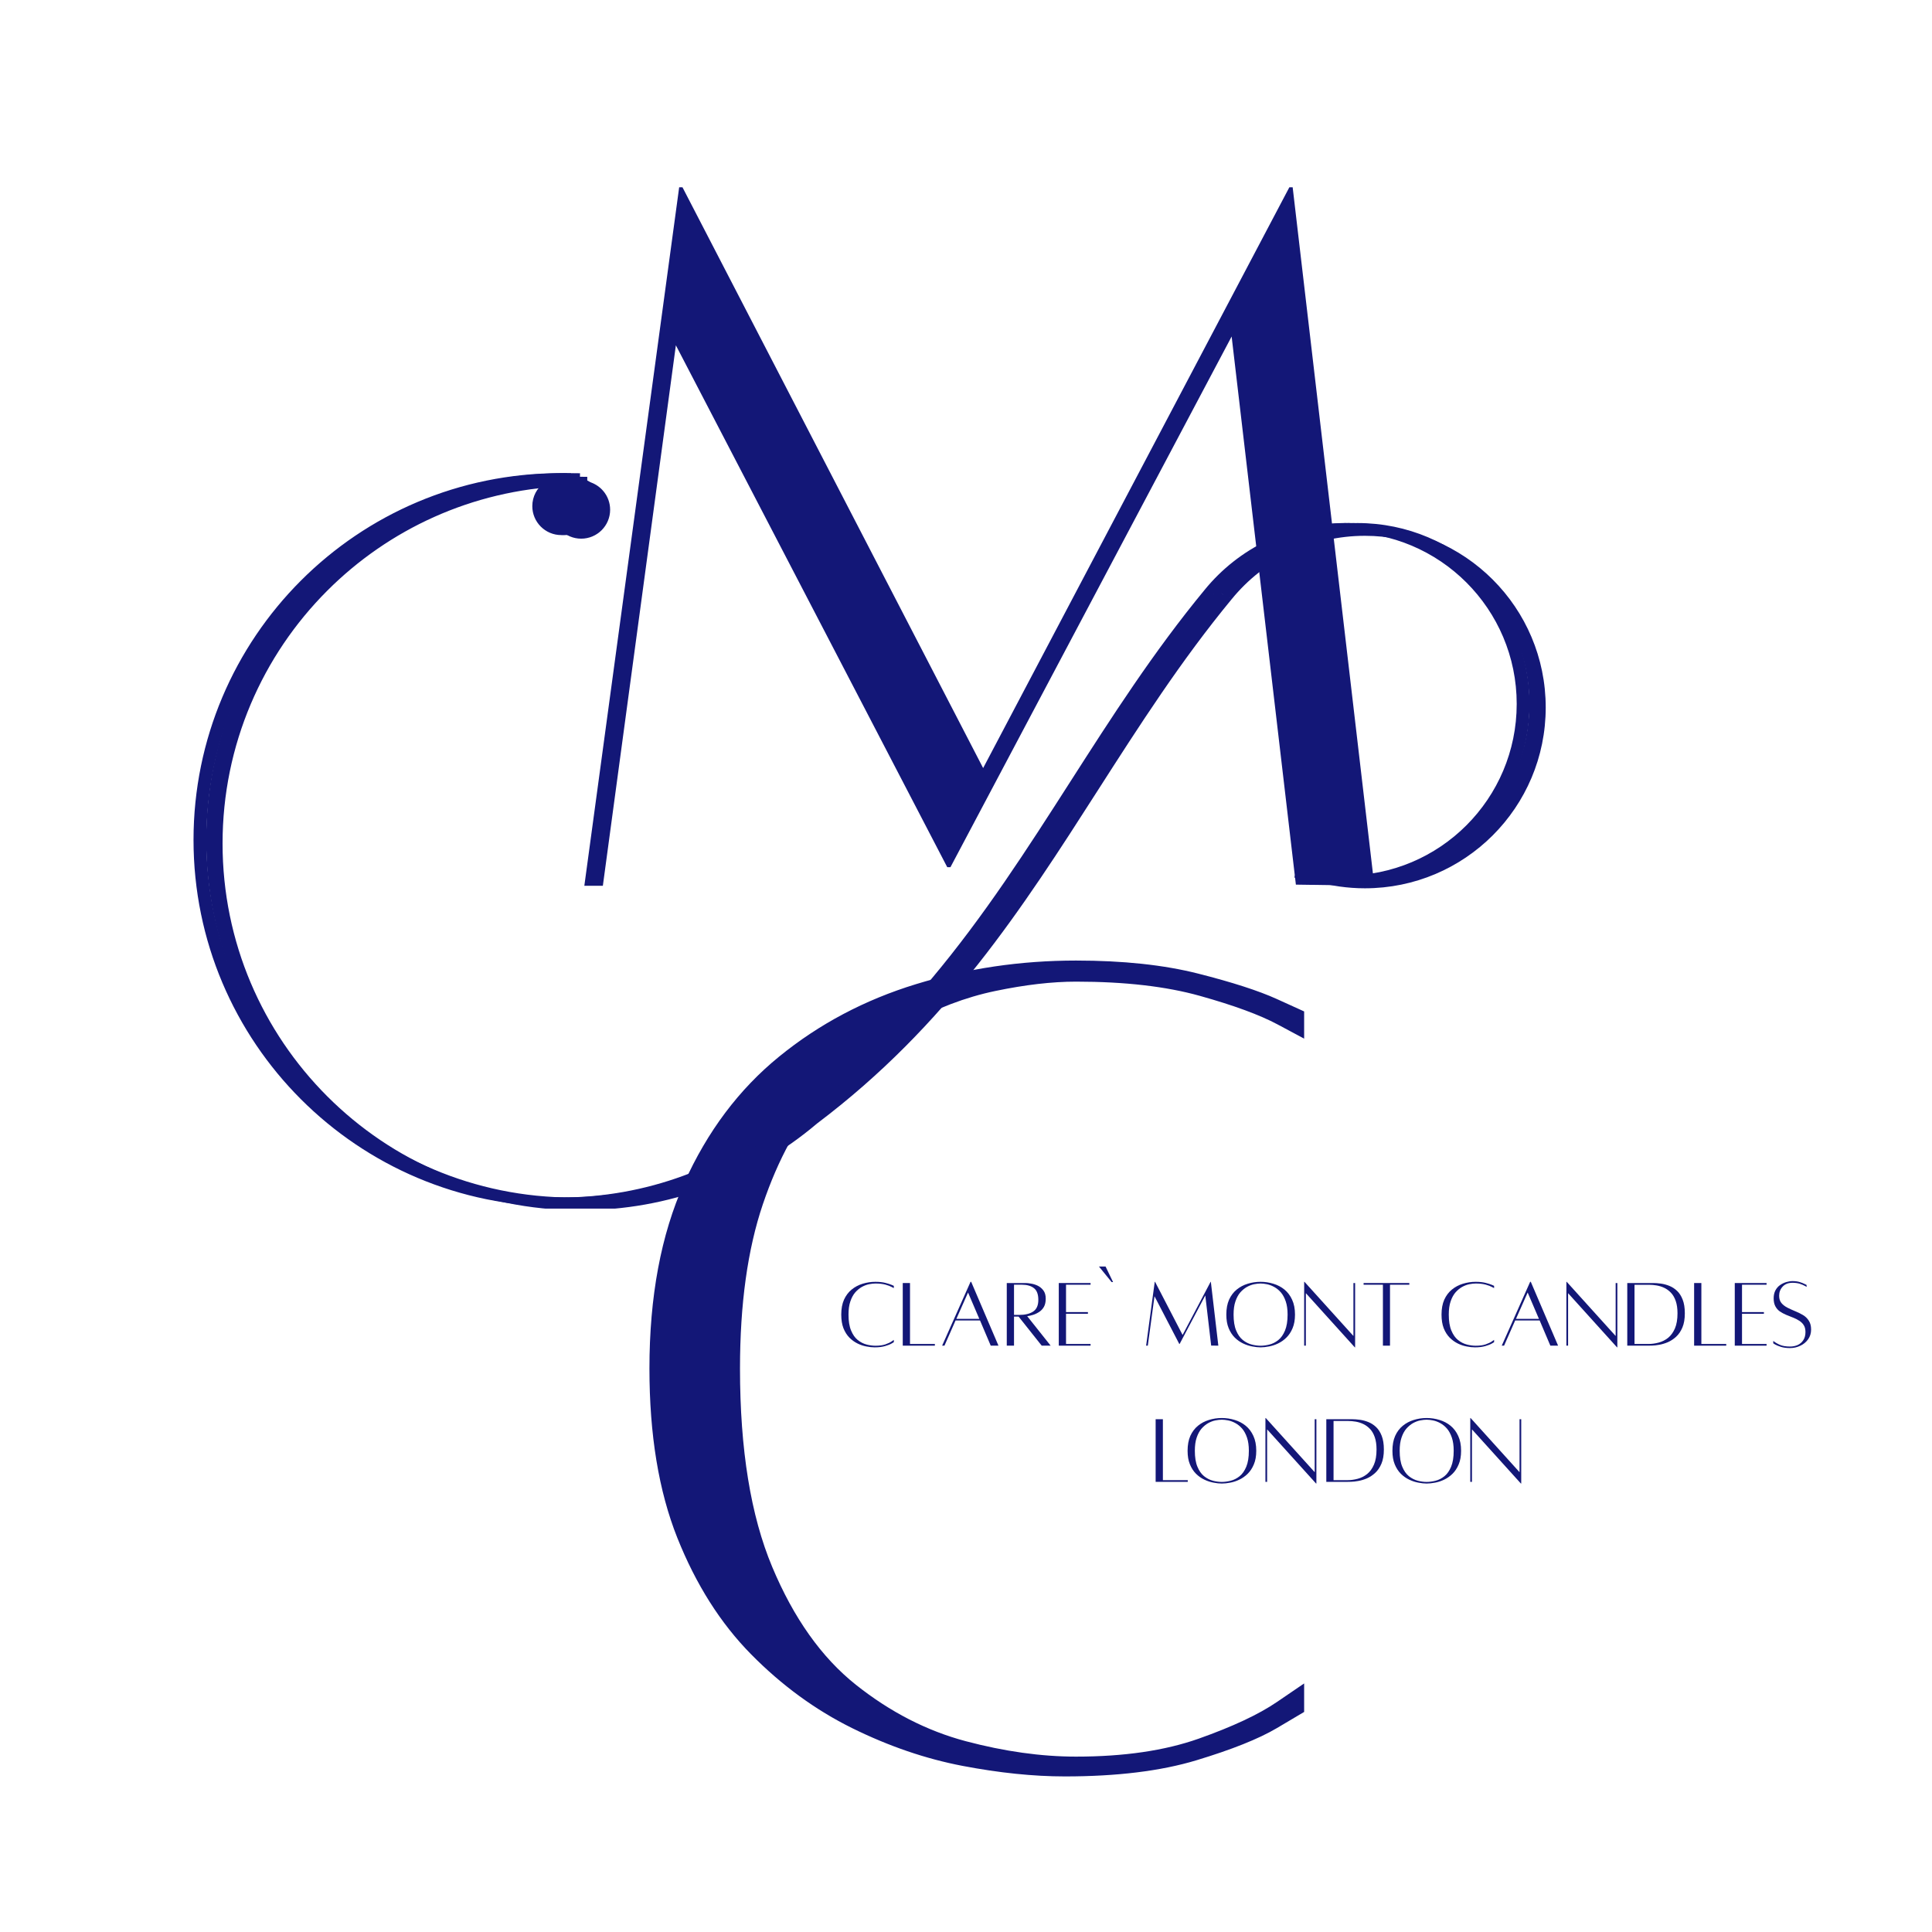
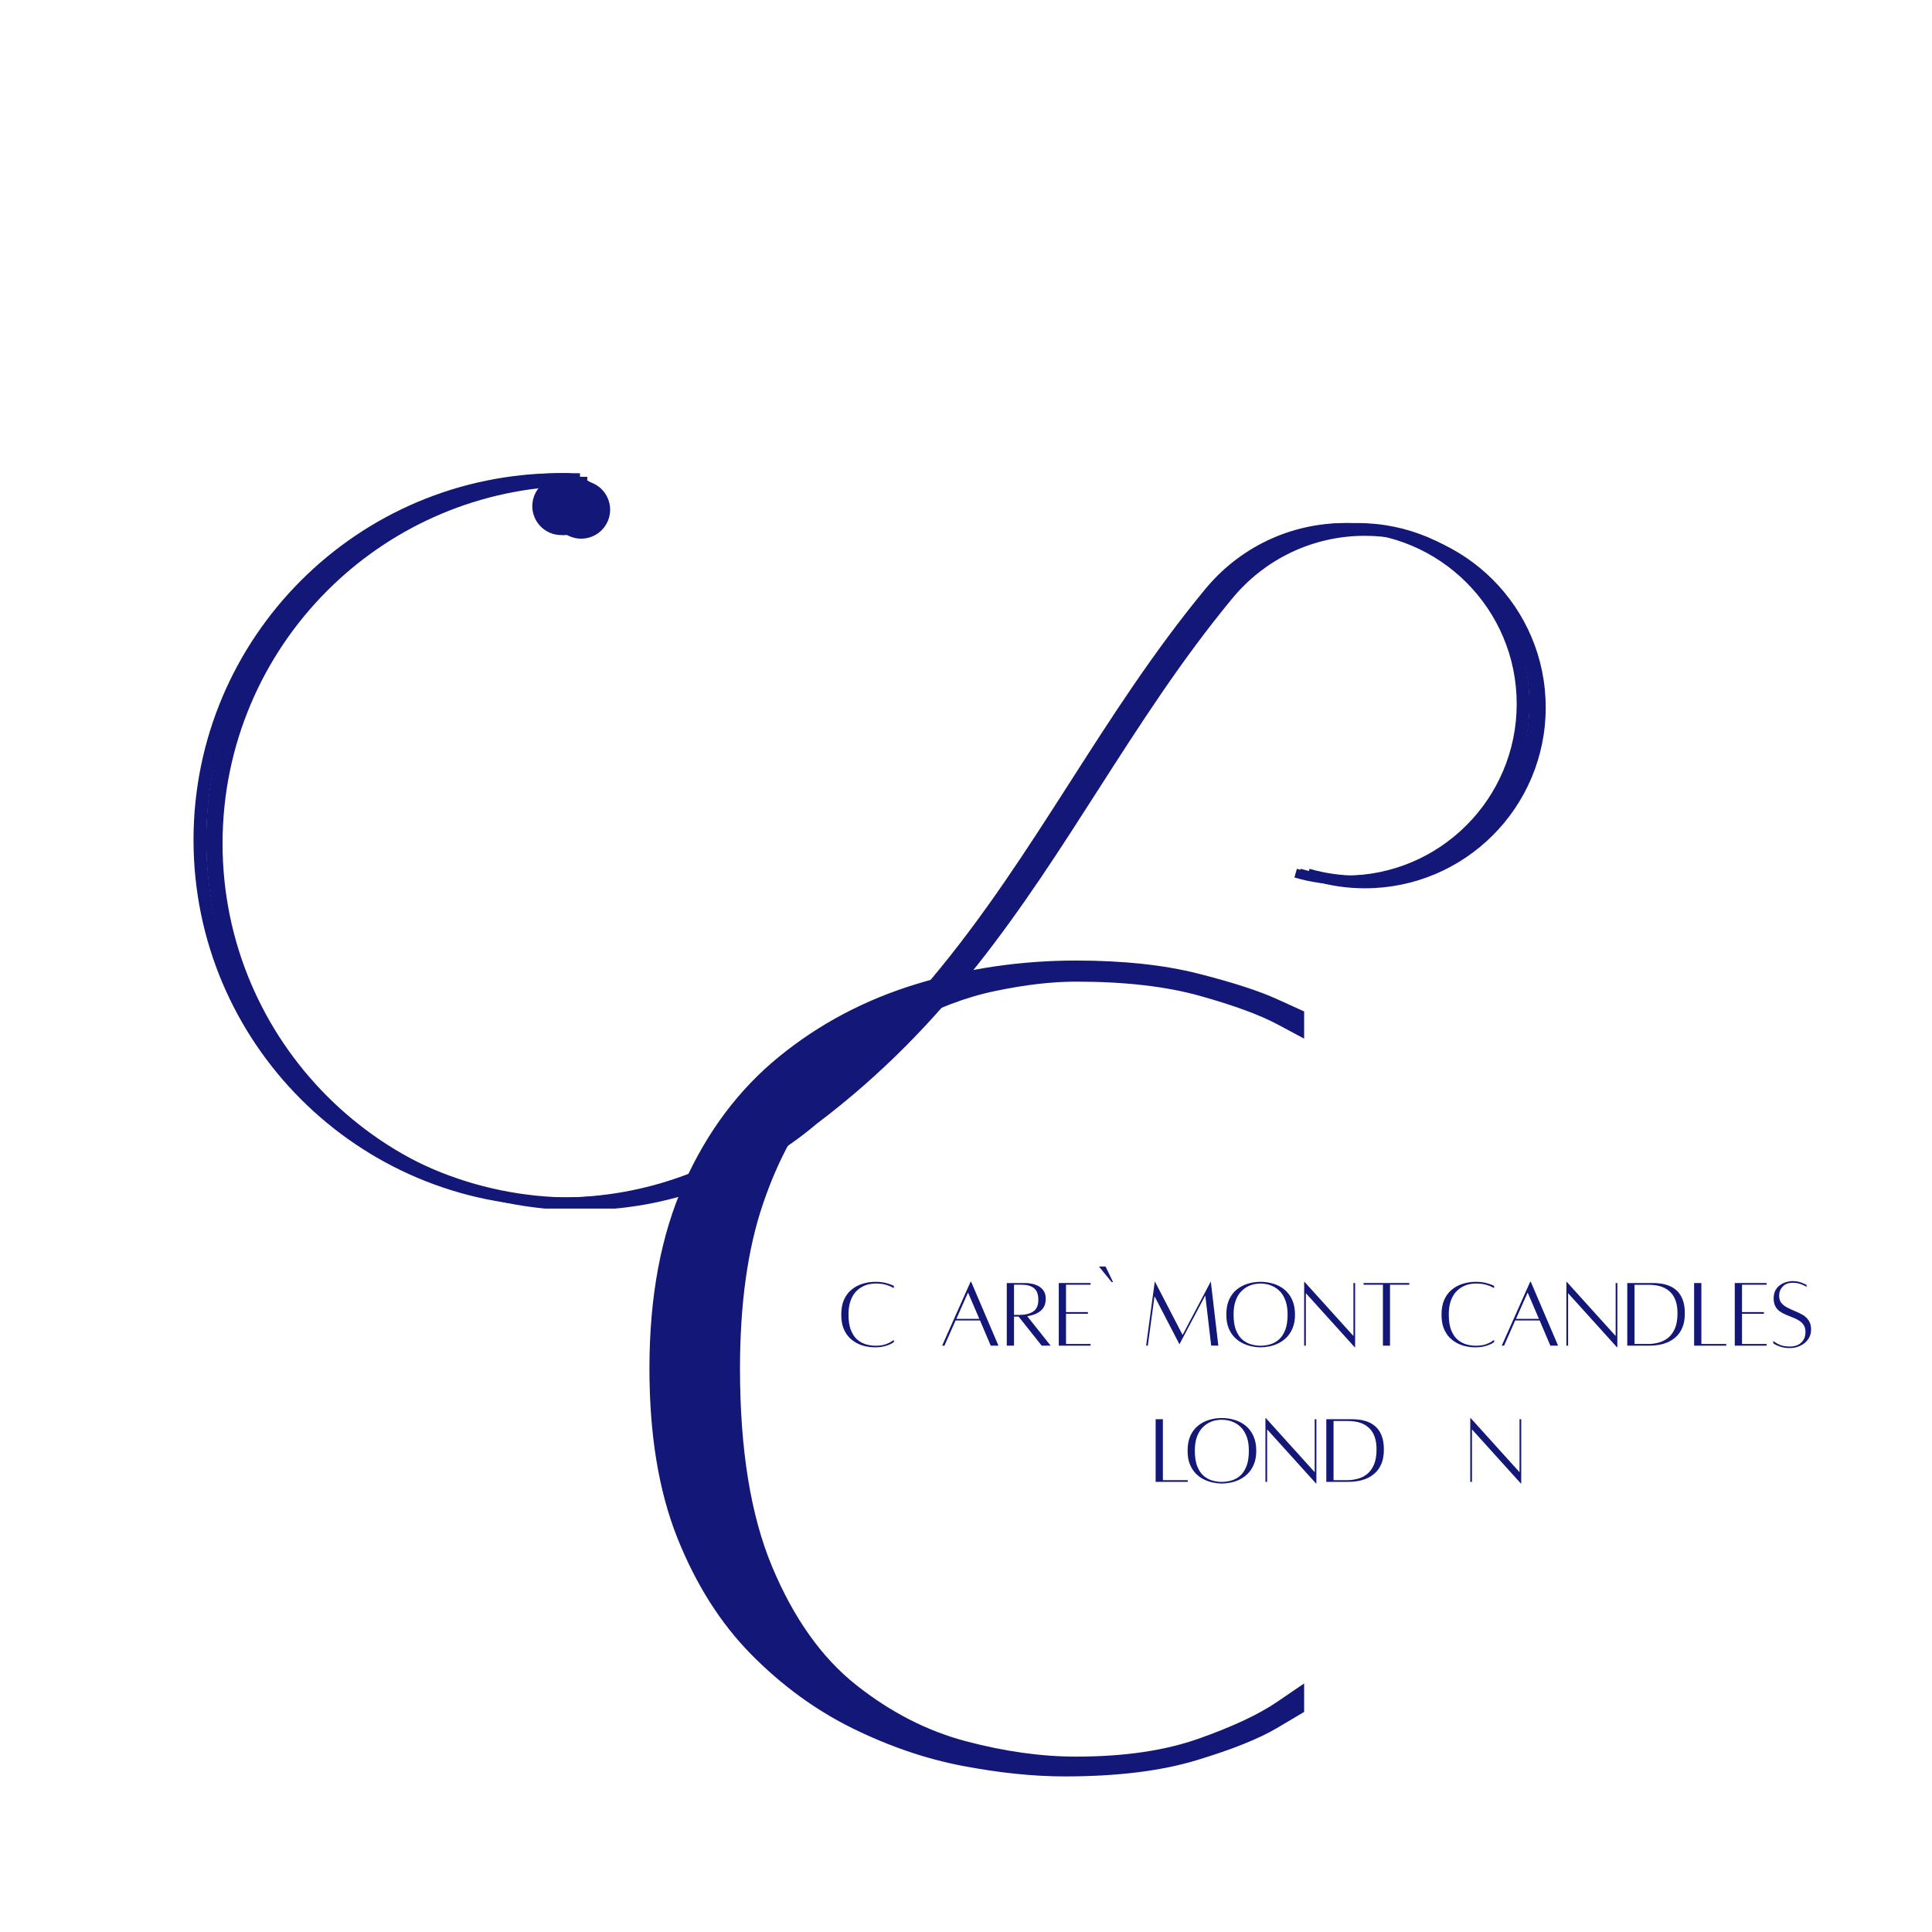
<svg xmlns="http://www.w3.org/2000/svg" version="1.0" preserveAspectRatio="xMidYMid meet" height="500" viewBox="0 0 375 375" zoomAndPan="magnify" width="500">
  <defs>
    <g />
    <clipPath id="e37e3085b8">
      <rect height="227" y="0" width="148" x="0" />
    </clipPath>
    <clipPath id="9a92ad27e6">
      <rect height="213" y="0" width="171" x="0" />
    </clipPath>
    <clipPath id="b0740c77ba">
      <path clip-rule="nonzero" d="M 0.5 0.84 L 259.344 0.84 L 259.344 142.895 L 0.5 142.895 Z M 0.5 0.84" />
    </clipPath>
    <clipPath id="5a9ae9fa58">
      <path clip-rule="nonzero" d="M 0.5 0.84 L 259.215 0.84 L 259.215 142.895 L 0.5 142.895 Z M 0.5 0.84" />
    </clipPath>
    <clipPath id="0245b42587">
      <rect height="143" y="0" width="260" x="0" />
    </clipPath>
    <clipPath id="fe5af7de95">
      <path clip-rule="nonzero" d="M 1.234 0.84 L 260.078 0.84 L 260.078 142.895 L 1.234 142.895 Z M 1.234 0.84" />
    </clipPath>
    <clipPath id="83e169770b">
      <path clip-rule="nonzero" d="M 0.234 0.84 L 258.949 0.84 L 258.949 142.895 L 0.234 142.895 Z M 0.234 0.84" />
    </clipPath>
    <clipPath id="80eb364eb7">
      <rect height="143" y="0" width="260" x="0" />
    </clipPath>
    <clipPath id="a834f4cb43">
      <path clip-rule="nonzero" d="M 2.957 0.84 L 261.801 0.84 L 261.801 142.895 L 2.957 142.895 Z M 2.957 0.84" />
    </clipPath>
    <clipPath id="a994d1a35a">
      <path clip-rule="nonzero" d="M 1 0.84 L 259.672 0.84 L 259.672 142.895 L 1 142.895 Z M 1 0.84" />
    </clipPath>
    <clipPath id="43bcae664f">
      <rect height="143" y="0" width="260" x="0" />
    </clipPath>
    <clipPath id="150940beb7">
      <path clip-rule="nonzero" d="M 4.367 1.535 L 263.215 1.535 L 263.215 143.594 L 4.367 143.594 Z M 4.367 1.535" />
    </clipPath>
    <clipPath id="554feac377">
      <path clip-rule="nonzero" d="M 0.367 0.535 L 259.086 0.535 L 259.086 142.594 L 0.367 142.594 Z M 0.367 0.535" />
    </clipPath>
    <clipPath id="d9bfefc15e">
      <rect height="143" y="0" width="260" x="0" />
    </clipPath>
    <clipPath id="eac31654e7">
      <rect height="145" y="0" width="264" x="0" />
    </clipPath>
    <clipPath id="94ed3d1551">
      <path clip-rule="nonzero" d="M 51 0.039 L 55 0.039 L 55 4 L 51 4 Z M 51 0.039" />
    </clipPath>
    <clipPath id="05bf623ca9">
      <rect height="47" y="0" width="196" x="0" />
    </clipPath>
  </defs>
  <g transform="matrix(1, 0, 0, 1, 116, 148)">
    <g clip-path="url(#e37e3085b8)">
      <g fill-opacity="1" fill="#131777">
        <g transform="translate(0.43, 192.474)">
          <g>
            <path d="M 136.703 -13.719 L 136.703 -8.188 C 136.703 -8.188 134.938 -7.141 131.406 -5.047 C 127.875 -2.961 122.66 -0.879 115.766 1.203 C 108.867 3.285 100.363 4.328 90.25 4.328 C 84.156 4.328 77.535 3.645 70.391 2.281 C 63.254 0.914 56.113 -1.523 48.969 -5.047 C 41.832 -8.578 35.297 -13.352 29.359 -19.375 C 23.422 -25.395 18.645 -32.938 15.031 -42 C 11.426 -51.062 9.625 -62.008 9.625 -74.844 C 9.625 -88.801 11.867 -100.797 16.359 -110.828 C 20.859 -120.859 27 -129.039 34.781 -135.375 C 42.562 -141.719 51.426 -146.41 61.375 -149.453 C 71.32 -152.504 81.672 -154.031 92.422 -154.031 C 101.566 -154.031 109.469 -153.188 116.125 -151.5 C 122.781 -149.812 127.875 -148.164 131.406 -146.562 C 134.938 -144.957 136.703 -144.156 136.703 -144.156 L 136.703 -138.875 C 136.703 -138.875 134.977 -139.797 131.531 -141.641 C 128.082 -143.484 123.066 -145.328 116.484 -147.172 C 109.91 -149.016 101.891 -149.938 92.422 -149.938 C 87.766 -149.938 82.547 -149.332 76.766 -148.125 C 70.992 -146.926 65.219 -144.723 59.438 -141.516 C 53.664 -138.305 48.332 -133.895 43.438 -128.281 C 38.539 -122.664 34.609 -115.484 31.641 -106.734 C 28.68 -97.992 27.203 -87.363 27.203 -74.844 C 27.203 -59.125 29.285 -46.289 33.453 -36.344 C 37.617 -26.395 43.031 -18.77 49.688 -13.469 C 56.352 -8.176 63.457 -4.523 71 -2.516 C 78.539 -0.516 85.68 0.484 92.422 0.484 C 101.723 0.484 109.66 -0.676 116.234 -3 C 122.816 -5.332 127.875 -7.703 131.406 -10.109 C 134.938 -12.516 136.703 -13.719 136.703 -13.719 Z M 136.703 -13.719" />
          </g>
        </g>
      </g>
    </g>
  </g>
  <g transform="matrix(1, 0, 0, 1, 105, 2)">
    <g clip-path="url(#9a92ad27e6)">
      <g fill-opacity="1" fill="#131777">
        <g transform="translate(0.811, 169.707)">
          <g>
-             <path d="M 145.094 -135.359 L 160.953 0.219 L 145.719 0 L 133.25 -106.391 L 78.672 -3.391 L 78.047 -3.391 L 25.375 -104.688 L 11.203 0.219 L 7.609 0.219 L 26.016 -135.359 L 26.656 -135.359 L 85.016 -22.625 L 144.453 -135.359 Z M 145.094 -135.359" />
-           </g>
+             </g>
        </g>
      </g>
    </g>
  </g>
  <g transform="matrix(1, 0, 0, 1, 37, 91)">
    <g clip-path="url(#eac31654e7)">
      <g clip-path="url(#b0740c77ba)">
        <g transform="matrix(1, 0, 0, 1, -0, 0)">
          <g clip-path="url(#0245b42587)">
            <g clip-path="url(#5a9ae9fa58)">
              <path fill-rule="nonzero" fill-opacity="1" d="M 214.23 79.32 C 215.809 79.781 217.434 80.133 219.086 80.367 C 220.719 80.598 222.379 80.719 224.059 80.719 C 233.75 80.719 242.523 76.789 248.875 70.438 C 255.227 64.09 259.156 55.316 259.156 45.621 C 259.156 35.93 255.227 27.156 248.875 20.805 C 242.523 14.453 233.75 10.523 224.059 10.523 C 218.672 10.523 213.566 11.742 209 13.91 C 204.258 16.168 200.105 19.457 196.824 23.484 C 186.895 35.52 178.805 48.145 170.719 60.766 C 154.062 86.766 137.426 112.73 104.914 133.016 C 101.941 134.633 98.84 136.043 95.625 137.219 C 88.184 139.949 80.137 141.438 71.742 141.438 C 52.574 141.438 35.219 133.668 22.66 121.105 C 10.098 108.547 2.332 91.191 2.332 72.027 C 2.332 52.855 10.102 35.504 22.66 22.945 C 34.543 11.062 50.711 3.469 68.648 2.684 C 67.238 3.703 66.32 5.363 66.32 7.238 C 66.32 10.344 68.836 12.859 71.938 12.859 C 75.043 12.859 77.559 10.344 77.559 7.238 C 77.559 4.539 75.648 2.281 73.109 1.742 L 73.125 0.859 L 71.746 0.844 C 52.09 0.844 34.293 8.809 21.41 21.691 C 8.531 34.574 0.562 52.371 0.562 72.027 C 0.562 91.684 8.531 109.48 21.41 122.363 C 34.293 135.246 52.09 143.215 71.746 143.215 C 80.348 143.215 88.602 141.684 96.238 138.887 C 104.156 135.984 111.418 131.719 117.73 126.367 C 142.996 107.32 157.594 84.539 172.211 61.727 C 180.273 49.141 188.34 36.547 198.191 24.609 L 197.512 24.051 L 198.199 24.605 C 201.309 20.781 205.254 17.66 209.758 15.52 C 214.09 13.457 218.941 12.305 224.062 12.305 C 233.266 12.305 241.598 16.031 247.629 22.062 C 253.66 28.094 257.391 36.426 257.391 45.629 C 257.391 54.832 253.66 63.164 247.629 69.195 C 241.598 75.227 233.266 78.957 224.062 78.957 C 222.445 78.957 220.867 78.844 219.336 78.625 C 217.758 78.402 216.219 78.07 214.73 77.637 L 214.238 79.332 Z M 214.23 79.32" fill="#131777" />
            </g>
          </g>
        </g>
      </g>
      <g clip-path="url(#fe5af7de95)">
        <g transform="matrix(1, 0, 0, 1, 1, 0)">
          <g clip-path="url(#80eb364eb7)">
            <g clip-path="url(#83e169770b)">
              <path fill-rule="nonzero" fill-opacity="1" d="M 213.965 79.32 C 215.543 79.781 217.164 80.133 218.82 80.367 C 220.449 80.598 222.113 80.719 223.789 80.719 C 233.48 80.719 242.258 76.789 248.609 70.438 C 254.961 64.09 258.887 55.316 258.887 45.621 C 258.887 35.93 254.961 27.156 248.609 20.805 C 242.258 14.453 233.48 10.523 223.789 10.523 C 218.402 10.523 213.297 11.742 208.73 13.91 C 203.992 16.168 199.836 19.457 196.555 23.484 C 186.625 35.52 178.535 48.145 170.453 60.766 C 153.797 86.766 137.16 112.73 104.645 133.016 C 101.676 134.633 98.574 136.043 95.359 137.219 C 87.914 139.949 79.871 141.438 71.477 141.438 C 52.305 141.438 34.953 133.668 22.395 121.105 C 9.832 108.547 2.062 91.191 2.062 72.027 C 2.062 52.855 9.832 35.504 22.395 22.945 C 34.277 11.062 50.445 3.469 68.383 2.684 C 66.969 3.703 66.051 5.363 66.051 7.238 C 66.051 10.344 68.566 12.859 71.672 12.859 C 74.777 12.859 77.293 10.344 77.293 7.238 C 77.293 4.539 75.383 2.281 72.844 1.742 L 72.855 0.859 L 71.48 0.844 C 51.824 0.844 34.027 8.809 21.145 21.691 C 8.262 34.574 0.293 52.371 0.293 72.027 C 0.293 91.684 8.262 109.48 21.145 122.363 C 34.027 135.246 51.82 143.215 71.48 143.215 C 80.082 143.215 88.332 141.684 95.973 138.887 C 103.891 135.984 111.148 131.719 117.465 126.367 C 142.73 107.32 157.328 84.539 171.945 61.727 C 180.008 49.141 188.074 36.547 197.926 24.609 L 197.246 24.051 L 197.93 24.605 C 201.043 20.781 204.988 17.66 209.488 15.52 C 213.82 13.457 218.672 12.305 223.793 12.305 C 233 12.305 241.328 16.031 247.359 22.062 C 253.391 28.094 257.121 36.426 257.121 45.629 C 257.121 54.832 253.391 63.164 247.359 69.195 C 241.328 75.227 233 78.957 223.793 78.957 C 222.18 78.957 220.602 78.844 219.066 78.625 C 217.488 78.402 215.949 78.07 214.461 77.637 L 213.969 79.332 Z M 213.965 79.32" fill="#131777" />
            </g>
          </g>
        </g>
      </g>
      <g clip-path="url(#a834f4cb43)">
        <g transform="matrix(1, 0, 0, 1, 2, 0)">
          <g clip-path="url(#43bcae664f)">
            <g clip-path="url(#a994d1a35a)">
              <path fill-rule="nonzero" fill-opacity="1" d="M 214.688 79.32 C 216.266 79.781 217.887 80.133 219.543 80.367 C 221.176 80.598 222.836 80.719 224.516 80.719 C 234.207 80.719 242.98 76.789 249.332 70.438 C 255.684 64.09 259.613 55.316 259.613 45.621 C 259.613 35.93 255.684 27.156 249.332 20.805 C 242.98 14.453 234.207 10.523 224.516 10.523 C 219.129 10.523 214.023 11.742 209.457 13.91 C 204.715 16.168 200.559 19.457 197.281 23.484 C 187.352 35.52 179.262 48.145 171.176 60.766 C 154.52 86.766 137.883 112.73 105.367 133.016 C 102.398 134.633 99.297 136.043 96.082 137.219 C 88.641 139.949 80.594 141.438 72.199 141.438 C 53.031 141.438 35.676 133.668 23.117 121.105 C 10.555 108.547 2.789 91.191 2.789 72.027 C 2.789 52.855 10.559 35.504 23.117 22.945 C 35 11.062 51.168 3.469 69.105 2.684 C 67.695 3.703 66.773 5.363 66.773 7.238 C 66.773 10.344 69.289 12.859 72.395 12.859 C 75.5 12.859 78.016 10.344 78.016 7.238 C 78.016 4.539 76.105 2.281 73.566 1.742 L 73.582 0.859 L 72.203 0.844 C 52.547 0.844 34.75 8.809 21.867 21.691 C 8.984 34.574 1.02 52.371 1.02 72.027 C 1.02 91.684 8.984 109.48 21.867 122.363 C 34.75 135.246 52.543 143.215 72.203 143.215 C 80.805 143.215 89.055 141.684 96.695 138.887 C 104.613 135.984 111.871 131.719 118.188 126.367 C 143.453 107.32 158.051 84.539 172.668 61.727 C 180.73 49.141 188.797 36.547 198.648 24.609 L 197.969 24.051 L 198.652 24.605 C 201.766 20.781 205.711 17.66 210.215 15.52 C 214.543 13.457 219.395 12.305 224.52 12.305 C 233.723 12.305 242.055 16.031 248.086 22.062 C 254.117 28.094 257.844 36.426 257.844 45.629 C 257.844 54.832 254.117 63.164 248.086 69.195 C 242.055 75.227 233.723 78.957 224.52 78.957 C 222.902 78.957 221.324 78.844 219.789 78.625 C 218.215 78.402 216.676 78.07 215.184 77.637 L 214.695 79.332 Z M 214.688 79.32" fill="#131777" />
            </g>
          </g>
        </g>
      </g>
      <g clip-path="url(#150940beb7)">
        <g transform="matrix(1, 0, 0, 1, 4, 1)">
          <g clip-path="url(#d9bfefc15e)">
            <g clip-path="url(#554feac377)">
              <path fill-rule="nonzero" fill-opacity="1" d="M 214.102 79.02 C 215.68 79.48 217.301 79.828 218.957 80.066 C 220.586 80.297 222.246 80.418 223.926 80.418 C 233.617 80.418 242.395 76.488 248.746 70.137 C 255.098 63.785 259.023 55.012 259.023 45.32 C 259.023 35.629 255.098 26.852 248.746 20.504 C 242.395 14.152 233.617 10.223 223.926 10.223 C 218.539 10.223 213.434 11.438 208.867 13.609 C 204.129 15.863 199.973 19.152 196.691 23.184 C 186.762 35.215 178.672 47.844 170.59 60.465 C 153.93 86.465 137.293 112.43 104.781 132.711 C 101.812 134.332 98.711 135.738 95.496 136.918 C 88.051 139.645 80.008 141.133 71.613 141.133 C 52.441 141.133 35.09 133.363 22.531 120.805 C 9.969 108.242 2.199 90.891 2.199 71.723 C 2.199 52.555 9.969 35.203 22.531 22.641 C 34.41 10.758 50.578 3.168 68.52 2.379 C 67.105 3.402 66.188 5.062 66.188 6.938 C 66.188 10.039 68.703 12.555 71.809 12.555 C 74.91 12.555 77.426 10.039 77.426 6.938 C 77.426 4.234 75.52 1.977 72.98 1.438 L 72.992 0.555 L 71.617 0.539 C 51.961 0.539 34.164 8.508 21.281 21.391 C 8.398 34.273 0.43 52.066 0.43 71.727 C 0.43 91.383 8.398 109.18 21.281 122.062 C 34.164 134.941 51.957 142.91 71.617 142.91 C 80.219 142.91 88.469 141.383 96.109 138.582 C 104.027 135.684 111.285 131.414 117.598 126.066 C 142.863 107.02 157.465 84.234 172.078 61.422 C 180.145 48.84 188.211 36.246 198.062 24.305 L 197.379 23.746 L 198.066 24.305 C 201.18 20.48 205.125 17.359 209.625 15.215 C 213.957 13.156 218.809 12 223.93 12 C 233.133 12 241.465 15.73 247.496 21.762 C 253.527 27.793 257.258 36.125 257.258 45.328 C 257.258 54.531 253.527 62.863 247.496 68.895 C 241.465 74.926 233.133 78.656 223.93 78.656 C 222.316 78.656 220.738 78.543 219.203 78.324 C 217.625 78.102 216.086 77.766 214.598 77.332 L 214.105 79.027 Z M 214.102 79.02" fill="#131777" />
            </g>
          </g>
        </g>
      </g>
    </g>
  </g>
  <g transform="matrix(1, 0, 0, 1, 162, 245)">
    <g clip-path="url(#05bf623ca9)">
      <g fill-opacity="1" fill="#131777">
        <g transform="translate(0.507, 16.176)">
          <g>
            <path d="M 10.984 -1.109 L 10.984 -0.656 C 10.984 -0.656 10.844 -0.57 10.562 -0.406 C 10.281 -0.238 9.859 -0.07 9.297 0.094 C 8.742 0.258 8.062 0.344 7.25 0.344 C 6.758 0.344 6.227 0.285 5.656 0.172 C 5.082 0.066 4.508 -0.125 3.938 -0.406 C 3.363 -0.688 2.836 -1.066 2.359 -1.547 C 1.879 -2.035 1.492 -2.645 1.203 -3.375 C 0.922 -4.102 0.781 -4.984 0.781 -6.016 C 0.781 -7.141 0.957 -8.102 1.312 -8.906 C 1.676 -9.707 2.172 -10.363 2.797 -10.875 C 3.422 -11.383 4.129 -11.758 4.922 -12 C 5.723 -12.25 6.555 -12.375 7.422 -12.375 C 8.16 -12.375 8.797 -12.305 9.328 -12.172 C 9.867 -12.035 10.281 -11.906 10.562 -11.781 C 10.844 -11.656 10.984 -11.594 10.984 -11.594 L 10.984 -11.156 C 10.984 -11.156 10.844 -11.227 10.562 -11.375 C 10.289 -11.531 9.891 -11.68 9.359 -11.828 C 8.828 -11.973 8.18 -12.047 7.422 -12.047 C 7.047 -12.047 6.625 -12 6.156 -11.906 C 5.695 -11.812 5.234 -11.633 4.766 -11.375 C 4.305 -11.113 3.879 -10.758 3.484 -10.312 C 3.098 -9.863 2.785 -9.285 2.547 -8.578 C 2.305 -7.879 2.188 -7.023 2.188 -6.016 C 2.188 -4.754 2.352 -3.723 2.688 -2.922 C 3.02 -2.117 3.453 -1.504 3.984 -1.078 C 4.523 -0.648 5.098 -0.359 5.703 -0.203 C 6.305 -0.047 6.879 0.031 7.422 0.031 C 8.172 0.031 8.812 -0.055 9.344 -0.234 C 9.875 -0.422 10.281 -0.613 10.562 -0.812 C 10.844 -1.008 10.984 -1.109 10.984 -1.109 Z M 10.984 -1.109" />
          </g>
        </g>
      </g>
      <g fill-opacity="1" fill="#131777">
        <g transform="translate(12.303, 16.176)">
          <g>
-             <path d="M 2.328 -0.312 L 7.156 -0.312 L 7.156 0.016 L 0.922 0.016 L 0.922 -12.141 L 2.328 -12.141 Z M 2.328 -0.312" />
-           </g>
+             </g>
        </g>
      </g>
      <g fill-opacity="1" fill="#131777">
        <g transform="translate(20.193, 16.176)">
          <g>
            <path d="M 10.109 0.016 L 8.031 -4.875 L 3.281 -4.875 L 1.125 0.016 L 0.672 0.016 L 6.188 -12.375 L 6.312 -12.375 L 11.609 0.016 Z M 3.438 -5.188 L 7.891 -5.188 L 5.703 -10.297 Z M 3.438 -5.188" />
          </g>
        </g>
      </g>
      <g fill-opacity="1" fill="#131777">
        <g transform="translate(32.492, 16.176)">
          <g>
            <path d="M 9.438 0.016 L 7.703 0.016 L 3.219 -5.625 L 2.328 -5.625 L 2.328 0.016 L 0.922 0.016 L 0.922 -12.141 C 0.922 -12.141 1.066 -12.141 1.359 -12.141 C 1.648 -12.141 2 -12.141 2.406 -12.141 C 2.82 -12.141 3.234 -12.141 3.641 -12.141 C 4.047 -12.141 4.367 -12.141 4.609 -12.141 C 4.848 -12.141 5.18 -12.102 5.609 -12.031 C 6.047 -11.969 6.484 -11.832 6.922 -11.625 C 7.359 -11.414 7.727 -11.109 8.031 -10.703 C 8.332 -10.297 8.484 -9.766 8.484 -9.109 C 8.484 -8.473 8.367 -7.945 8.141 -7.531 C 7.91 -7.125 7.609 -6.797 7.234 -6.547 C 6.859 -6.297 6.461 -6.102 6.047 -5.969 C 5.641 -5.844 5.254 -5.754 4.891 -5.703 Z M 2.328 -11.812 L 2.328 -5.953 L 3.359 -5.953 C 4.492 -5.953 5.391 -6.172 6.047 -6.609 C 6.711 -7.047 7.047 -7.801 7.047 -8.875 C 7.047 -9.945 6.766 -10.703 6.203 -11.141 C 5.641 -11.586 4.863 -11.812 3.875 -11.812 Z M 2.328 -11.812" />
          </g>
        </g>
      </g>
      <g fill-opacity="1" fill="#131777">
        <g transform="translate(42.587, 16.176)">
          <g>
            <path d="M 7.094 -11.812 L 2.328 -11.812 L 2.328 -6.5 L 6.578 -6.5 L 6.578 -6.172 L 2.328 -6.172 L 2.328 -0.312 L 7.094 -0.312 L 7.094 0.016 L 0.922 0.016 L 0.922 -12.141 L 7.094 -12.141 Z M 7.094 -11.812" />
          </g>
        </g>
      </g>
      <g clip-path="url(#94ed3d1551)">
        <g fill-opacity="1" fill="#131777">
          <g transform="translate(50.496, 16.176)">
            <g>
              <path d="M 3.266 -12.328 L 0.812 -15.344 L 2.094 -15.344 L 3.547 -12.328 Z M 3.266 -12.328" />
            </g>
          </g>
        </g>
      </g>
      <g fill-opacity="1" fill="#131777">
        <g transform="translate(54.924, 16.176)">
          <g />
        </g>
      </g>
      <g fill-opacity="1" fill="#131777">
        <g transform="translate(59.759, 16.176)">
          <g>
            <path d="M 13.266 -12.375 L 14.719 0.016 L 13.328 0 L 12.188 -9.734 L 7.203 -0.312 L 7.141 -0.312 L 2.328 -9.578 L 1.031 0.016 L 0.703 0.016 L 2.375 -12.375 L 2.438 -12.375 L 7.781 -2.062 L 13.219 -12.375 Z M 13.266 -12.375" />
          </g>
        </g>
      </g>
      <g fill-opacity="1" fill="#131777">
        <g transform="translate(75.249, 16.176)">
          <g>
            <path d="M 7.422 -12.375 C 8.285 -12.375 9.117 -12.25 9.922 -12 C 10.723 -11.758 11.438 -11.383 12.062 -10.875 C 12.688 -10.363 13.18 -9.707 13.547 -8.906 C 13.922 -8.102 14.109 -7.141 14.109 -6.016 C 14.109 -4.984 13.953 -4.102 13.641 -3.375 C 13.336 -2.645 12.938 -2.035 12.438 -1.547 C 11.945 -1.066 11.406 -0.688 10.812 -0.406 C 10.227 -0.125 9.641 0.066 9.047 0.172 C 8.453 0.285 7.91 0.344 7.422 0.344 C 6.953 0.344 6.422 0.285 5.828 0.172 C 5.234 0.066 4.641 -0.125 4.047 -0.406 C 3.453 -0.688 2.91 -1.066 2.422 -1.547 C 1.93 -2.035 1.535 -2.645 1.234 -3.375 C 0.93 -4.102 0.781 -4.984 0.781 -6.016 C 0.781 -7.141 0.957 -8.102 1.312 -8.906 C 1.676 -9.707 2.172 -10.363 2.797 -10.875 C 3.422 -11.383 4.129 -11.758 4.922 -12 C 5.723 -12.25 6.555 -12.375 7.422 -12.375 Z M 7.422 0.031 C 7.961 0.031 8.539 -0.047 9.156 -0.203 C 9.77 -0.359 10.344 -0.648 10.875 -1.078 C 11.406 -1.504 11.836 -2.117 12.172 -2.922 C 12.504 -3.723 12.672 -4.754 12.672 -6.016 C 12.672 -7.023 12.551 -7.879 12.312 -8.578 C 12.07 -9.285 11.758 -9.863 11.375 -10.312 C 10.988 -10.758 10.555 -11.113 10.078 -11.375 C 9.609 -11.633 9.141 -11.812 8.672 -11.906 C 8.211 -12 7.797 -12.047 7.422 -12.047 C 7.047 -12.047 6.625 -12 6.156 -11.906 C 5.695 -11.812 5.234 -11.633 4.766 -11.375 C 4.305 -11.113 3.879 -10.758 3.484 -10.312 C 3.098 -9.863 2.785 -9.285 2.547 -8.578 C 2.305 -7.879 2.188 -7.023 2.188 -6.016 C 2.188 -4.754 2.352 -3.723 2.688 -2.922 C 3.02 -2.117 3.453 -1.504 3.984 -1.078 C 4.523 -0.648 5.098 -0.359 5.703 -0.203 C 6.305 -0.047 6.879 0.031 7.422 0.031 Z M 7.422 0.031" />
          </g>
        </g>
      </g>
      <g fill-opacity="1" fill="#131777">
        <g transform="translate(90.216, 16.176)">
          <g>
            <path d="M 10.812 -12.141 L 10.812 0.344 L 10.75 0.344 L 1.25 -10.172 L 1.25 0.016 L 0.922 0.016 L 0.922 -12.375 L 0.984 -12.375 L 10.484 -1.859 L 10.484 -12.141 Z M 10.812 -12.141" />
          </g>
        </g>
      </g>
      <g fill-opacity="1" fill="#131777">
        <g transform="translate(102.032, 16.176)">
          <g>
            <path d="M 9.516 -12.141 L 9.516 -11.812 L 5.766 -11.812 L 5.766 0.016 L 4.391 0.016 L 4.391 -11.812 L 0.641 -11.812 L 0.641 -12.141 Z M 9.516 -12.141" />
          </g>
        </g>
      </g>
      <g fill-opacity="1" fill="#131777">
        <g transform="translate(112.185, 16.176)">
          <g />
        </g>
      </g>
      <g fill-opacity="1" fill="#131777">
        <g transform="translate(117.019, 16.176)">
          <g>
            <path d="M 10.984 -1.109 L 10.984 -0.656 C 10.984 -0.656 10.844 -0.57 10.562 -0.406 C 10.281 -0.238 9.859 -0.07 9.297 0.094 C 8.742 0.258 8.062 0.344 7.25 0.344 C 6.758 0.344 6.227 0.285 5.656 0.172 C 5.082 0.066 4.508 -0.125 3.938 -0.406 C 3.363 -0.688 2.836 -1.066 2.359 -1.547 C 1.879 -2.035 1.492 -2.645 1.203 -3.375 C 0.922 -4.102 0.781 -4.984 0.781 -6.016 C 0.781 -7.141 0.957 -8.102 1.312 -8.906 C 1.676 -9.707 2.172 -10.363 2.797 -10.875 C 3.422 -11.383 4.129 -11.758 4.922 -12 C 5.723 -12.25 6.555 -12.375 7.422 -12.375 C 8.16 -12.375 8.797 -12.305 9.328 -12.172 C 9.867 -12.035 10.281 -11.906 10.562 -11.781 C 10.844 -11.656 10.984 -11.594 10.984 -11.594 L 10.984 -11.156 C 10.984 -11.156 10.844 -11.227 10.562 -11.375 C 10.289 -11.531 9.891 -11.68 9.359 -11.828 C 8.828 -11.973 8.18 -12.047 7.422 -12.047 C 7.047 -12.047 6.625 -12 6.156 -11.906 C 5.695 -11.812 5.234 -11.633 4.766 -11.375 C 4.305 -11.113 3.879 -10.758 3.484 -10.312 C 3.098 -9.863 2.785 -9.285 2.547 -8.578 C 2.305 -7.879 2.188 -7.023 2.188 -6.016 C 2.188 -4.754 2.352 -3.723 2.688 -2.922 C 3.02 -2.117 3.453 -1.504 3.984 -1.078 C 4.523 -0.648 5.098 -0.359 5.703 -0.203 C 6.305 -0.047 6.879 0.031 7.422 0.031 C 8.172 0.031 8.812 -0.055 9.344 -0.234 C 9.875 -0.422 10.281 -0.613 10.562 -0.812 C 10.844 -1.008 10.984 -1.109 10.984 -1.109 Z M 10.984 -1.109" />
          </g>
        </g>
      </g>
      <g fill-opacity="1" fill="#131777">
        <g transform="translate(128.815, 16.176)">
          <g>
            <path d="M 10.109 0.016 L 8.031 -4.875 L 3.281 -4.875 L 1.125 0.016 L 0.672 0.016 L 6.188 -12.375 L 6.312 -12.375 L 11.609 0.016 Z M 3.438 -5.188 L 7.891 -5.188 L 5.703 -10.297 Z M 3.438 -5.188" />
          </g>
        </g>
      </g>
      <g fill-opacity="1" fill="#131777">
        <g transform="translate(141.114, 16.176)">
          <g>
            <path d="M 10.812 -12.141 L 10.812 0.344 L 10.75 0.344 L 1.25 -10.172 L 1.25 0.016 L 0.922 0.016 L 0.922 -12.375 L 0.984 -12.375 L 10.484 -1.859 L 10.484 -12.141 Z M 10.812 -12.141" />
          </g>
        </g>
      </g>
      <g fill-opacity="1" fill="#131777">
        <g transform="translate(152.93, 16.176)">
          <g>
            <path d="M 5.953 -12.141 C 6.391 -12.141 6.883 -12.102 7.438 -12.031 C 7.988 -11.957 8.535 -11.812 9.078 -11.594 C 9.629 -11.375 10.129 -11.051 10.578 -10.625 C 11.035 -10.195 11.398 -9.629 11.672 -8.922 C 11.953 -8.211 12.094 -7.328 12.094 -6.266 C 12.094 -5.172 11.938 -4.254 11.625 -3.516 C 11.312 -2.773 10.906 -2.176 10.406 -1.719 C 9.906 -1.258 9.367 -0.906 8.797 -0.656 C 8.223 -0.414 7.664 -0.25 7.125 -0.156 C 6.594 -0.062 6.133 -0.008 5.75 0 C 5.375 0.008 5.133 0.016 5.031 0.016 L 0.922 0.016 L 0.922 -12.141 Z M 5.016 -0.312 C 5.672 -0.312 6.332 -0.398 7 -0.578 C 7.676 -0.754 8.289 -1.062 8.844 -1.5 C 9.395 -1.945 9.836 -2.555 10.172 -3.328 C 10.504 -4.098 10.672 -5.078 10.672 -6.266 C 10.672 -7.203 10.555 -8 10.328 -8.656 C 10.098 -9.32 9.785 -9.859 9.391 -10.266 C 8.992 -10.68 8.555 -11 8.078 -11.219 C 7.609 -11.438 7.125 -11.586 6.625 -11.672 C 6.125 -11.754 5.656 -11.797 5.219 -11.797 L 2.328 -11.797 L 2.328 -0.312 Z M 5.016 -0.312" />
          </g>
        </g>
      </g>
      <g fill-opacity="1" fill="#131777">
        <g transform="translate(165.906, 16.176)">
          <g>
            <path d="M 2.328 -0.312 L 7.156 -0.312 L 7.156 0.016 L 0.922 0.016 L 0.922 -12.141 L 2.328 -12.141 Z M 2.328 -0.312" />
          </g>
        </g>
      </g>
      <g fill-opacity="1" fill="#131777">
        <g transform="translate(173.796, 16.176)">
          <g>
            <path d="M 7.094 -11.812 L 2.328 -11.812 L 2.328 -6.5 L 6.578 -6.5 L 6.578 -6.172 L 2.328 -6.172 L 2.328 -0.312 L 7.094 -0.312 L 7.094 0.016 L 0.922 0.016 L 0.922 -12.141 L 7.094 -12.141 Z M 7.094 -11.812" />
          </g>
        </g>
      </g>
      <g fill-opacity="1" fill="#131777">
        <g transform="translate(181.705, 16.176)">
          <g>
            <path d="M 0.484 -0.906 C 0.816 -0.633 1.238 -0.383 1.75 -0.156 C 2.258 0.07 2.926 0.188 3.75 0.188 C 4.281 0.188 4.77 0.086 5.219 -0.109 C 5.676 -0.316 6.039 -0.629 6.312 -1.047 C 6.594 -1.473 6.734 -2 6.734 -2.625 C 6.734 -3.164 6.625 -3.609 6.406 -3.953 C 6.188 -4.305 5.891 -4.598 5.516 -4.828 C 5.148 -5.066 4.75 -5.27 4.312 -5.438 C 3.875 -5.602 3.43 -5.781 2.984 -5.969 C 2.547 -6.156 2.141 -6.375 1.766 -6.625 C 1.398 -6.883 1.109 -7.219 0.891 -7.625 C 0.672 -8.031 0.562 -8.547 0.562 -9.172 C 0.562 -9.773 0.676 -10.289 0.906 -10.719 C 1.133 -11.145 1.438 -11.488 1.812 -11.75 C 2.188 -12.008 2.586 -12.203 3.016 -12.328 C 3.441 -12.453 3.848 -12.516 4.234 -12.516 C 4.754 -12.516 5.219 -12.453 5.625 -12.328 C 6.031 -12.203 6.348 -12.078 6.578 -11.953 C 6.816 -11.836 6.938 -11.781 6.938 -11.781 L 6.969 -11.391 C 6.969 -11.391 6.852 -11.453 6.625 -11.578 C 6.395 -11.711 6.078 -11.848 5.672 -11.984 C 5.266 -12.117 4.785 -12.188 4.234 -12.188 C 3.41 -12.188 2.77 -11.941 2.312 -11.453 C 1.852 -10.961 1.625 -10.367 1.625 -9.672 C 1.625 -9.086 1.773 -8.613 2.078 -8.25 C 2.379 -7.895 2.766 -7.598 3.234 -7.359 C 3.711 -7.117 4.211 -6.891 4.734 -6.672 C 5.266 -6.461 5.766 -6.219 6.234 -5.938 C 6.703 -5.664 7.082 -5.301 7.375 -4.844 C 7.676 -4.395 7.828 -3.816 7.828 -3.109 C 7.828 -2.391 7.633 -1.758 7.25 -1.219 C 6.863 -0.676 6.359 -0.258 5.734 0.031 C 5.109 0.332 4.445 0.484 3.75 0.484 C 3.051 0.484 2.457 0.406 1.969 0.25 C 1.488 0.094 1.117 -0.055 0.859 -0.203 C 0.609 -0.359 0.484 -0.438 0.484 -0.438 Z M 0.484 -0.906" />
          </g>
        </g>
      </g>
      <g fill-opacity="1" fill="#131777">
        <g transform="translate(190.321, 16.176)">
          <g />
        </g>
      </g>
      <g fill-opacity="1" fill="#131777">
        <g transform="translate(61.388, 42.611)">
          <g>
            <path d="M 2.328 -0.312 L 7.156 -0.312 L 7.156 0.016 L 0.922 0.016 L 0.922 -12.141 L 2.328 -12.141 Z M 2.328 -0.312" />
          </g>
        </g>
      </g>
      <g fill-opacity="1" fill="#131777">
        <g transform="translate(67.73, 42.611)">
          <g>
            <path d="M 7.422 -12.375 C 8.285 -12.375 9.117 -12.25 9.922 -12 C 10.723 -11.758 11.438 -11.383 12.062 -10.875 C 12.688 -10.363 13.18 -9.707 13.547 -8.906 C 13.922 -8.102 14.109 -7.141 14.109 -6.016 C 14.109 -4.984 13.953 -4.102 13.641 -3.375 C 13.336 -2.645 12.938 -2.035 12.438 -1.547 C 11.945 -1.066 11.406 -0.688 10.812 -0.406 C 10.227 -0.125 9.641 0.066 9.047 0.172 C 8.453 0.285 7.91 0.344 7.422 0.344 C 6.953 0.344 6.422 0.285 5.828 0.172 C 5.234 0.066 4.641 -0.125 4.047 -0.406 C 3.453 -0.688 2.91 -1.066 2.422 -1.547 C 1.93 -2.035 1.535 -2.645 1.234 -3.375 C 0.93 -4.102 0.781 -4.984 0.781 -6.016 C 0.781 -7.141 0.957 -8.102 1.312 -8.906 C 1.676 -9.707 2.172 -10.363 2.797 -10.875 C 3.422 -11.383 4.129 -11.758 4.922 -12 C 5.723 -12.25 6.555 -12.375 7.422 -12.375 Z M 7.422 0.031 C 7.961 0.031 8.539 -0.047 9.156 -0.203 C 9.77 -0.359 10.344 -0.648 10.875 -1.078 C 11.406 -1.504 11.836 -2.117 12.172 -2.922 C 12.504 -3.723 12.672 -4.754 12.672 -6.016 C 12.672 -7.023 12.551 -7.879 12.312 -8.578 C 12.07 -9.285 11.758 -9.863 11.375 -10.312 C 10.988 -10.758 10.555 -11.113 10.078 -11.375 C 9.609 -11.633 9.141 -11.812 8.672 -11.906 C 8.211 -12 7.797 -12.047 7.422 -12.047 C 7.047 -12.047 6.625 -12 6.156 -11.906 C 5.695 -11.812 5.234 -11.633 4.766 -11.375 C 4.305 -11.113 3.879 -10.758 3.484 -10.312 C 3.098 -9.863 2.785 -9.285 2.547 -8.578 C 2.305 -7.879 2.188 -7.023 2.188 -6.016 C 2.188 -4.754 2.352 -3.723 2.688 -2.922 C 3.02 -2.117 3.453 -1.504 3.984 -1.078 C 4.523 -0.648 5.098 -0.359 5.703 -0.203 C 6.305 -0.047 6.879 0.031 7.422 0.031 Z M 7.422 0.031" />
          </g>
        </g>
      </g>
      <g fill-opacity="1" fill="#131777">
        <g transform="translate(82.698, 42.611)">
          <g>
            <path d="M 10.812 -12.141 L 10.812 0.344 L 10.75 0.344 L 1.25 -10.172 L 1.25 0.016 L 0.922 0.016 L 0.922 -12.375 L 0.984 -12.375 L 10.484 -1.859 L 10.484 -12.141 Z M 10.812 -12.141" />
          </g>
        </g>
      </g>
      <g fill-opacity="1" fill="#131777">
        <g transform="translate(94.513, 42.611)">
          <g>
            <path d="M 5.953 -12.141 C 6.391 -12.141 6.883 -12.102 7.438 -12.031 C 7.988 -11.957 8.535 -11.812 9.078 -11.594 C 9.629 -11.375 10.129 -11.051 10.578 -10.625 C 11.035 -10.195 11.398 -9.629 11.672 -8.922 C 11.953 -8.211 12.094 -7.328 12.094 -6.266 C 12.094 -5.172 11.938 -4.254 11.625 -3.516 C 11.312 -2.773 10.906 -2.176 10.406 -1.719 C 9.906 -1.258 9.367 -0.906 8.797 -0.656 C 8.223 -0.414 7.664 -0.25 7.125 -0.156 C 6.594 -0.062 6.133 -0.008 5.75 0 C 5.375 0.008 5.133 0.016 5.031 0.016 L 0.922 0.016 L 0.922 -12.141 Z M 5.016 -0.312 C 5.672 -0.312 6.332 -0.398 7 -0.578 C 7.676 -0.754 8.289 -1.062 8.844 -1.5 C 9.395 -1.945 9.836 -2.555 10.172 -3.328 C 10.504 -4.098 10.672 -5.078 10.672 -6.266 C 10.672 -7.203 10.555 -8 10.328 -8.656 C 10.098 -9.32 9.785 -9.859 9.391 -10.266 C 8.992 -10.68 8.555 -11 8.078 -11.219 C 7.609 -11.438 7.125 -11.586 6.625 -11.672 C 6.125 -11.754 5.656 -11.797 5.219 -11.797 L 2.328 -11.797 L 2.328 -0.312 Z M 5.016 -0.312" />
          </g>
        </g>
      </g>
      <g fill-opacity="1" fill="#131777">
        <g transform="translate(107.489, 42.611)">
          <g>
-             <path d="M 7.422 -12.375 C 8.285 -12.375 9.117 -12.25 9.922 -12 C 10.723 -11.758 11.438 -11.383 12.062 -10.875 C 12.688 -10.363 13.18 -9.707 13.547 -8.906 C 13.922 -8.102 14.109 -7.141 14.109 -6.016 C 14.109 -4.984 13.953 -4.102 13.641 -3.375 C 13.336 -2.645 12.938 -2.035 12.438 -1.547 C 11.945 -1.066 11.406 -0.688 10.812 -0.406 C 10.227 -0.125 9.641 0.066 9.047 0.172 C 8.453 0.285 7.91 0.344 7.422 0.344 C 6.953 0.344 6.422 0.285 5.828 0.172 C 5.234 0.066 4.641 -0.125 4.047 -0.406 C 3.453 -0.688 2.91 -1.066 2.422 -1.547 C 1.93 -2.035 1.535 -2.645 1.234 -3.375 C 0.93 -4.102 0.781 -4.984 0.781 -6.016 C 0.781 -7.141 0.957 -8.102 1.312 -8.906 C 1.676 -9.707 2.172 -10.363 2.797 -10.875 C 3.422 -11.383 4.129 -11.758 4.922 -12 C 5.723 -12.25 6.555 -12.375 7.422 -12.375 Z M 7.422 0.031 C 7.961 0.031 8.539 -0.047 9.156 -0.203 C 9.77 -0.359 10.344 -0.648 10.875 -1.078 C 11.406 -1.504 11.836 -2.117 12.172 -2.922 C 12.504 -3.723 12.672 -4.754 12.672 -6.016 C 12.672 -7.023 12.551 -7.879 12.312 -8.578 C 12.07 -9.285 11.758 -9.863 11.375 -10.312 C 10.988 -10.758 10.555 -11.113 10.078 -11.375 C 9.609 -11.633 9.141 -11.812 8.672 -11.906 C 8.211 -12 7.797 -12.047 7.422 -12.047 C 7.047 -12.047 6.625 -12 6.156 -11.906 C 5.695 -11.812 5.234 -11.633 4.766 -11.375 C 4.305 -11.113 3.879 -10.758 3.484 -10.312 C 3.098 -9.863 2.785 -9.285 2.547 -8.578 C 2.305 -7.879 2.188 -7.023 2.188 -6.016 C 2.188 -4.754 2.352 -3.723 2.688 -2.922 C 3.02 -2.117 3.453 -1.504 3.984 -1.078 C 4.523 -0.648 5.098 -0.359 5.703 -0.203 C 6.305 -0.047 6.879 0.031 7.422 0.031 Z M 7.422 0.031" />
-           </g>
+             </g>
        </g>
      </g>
      <g fill-opacity="1" fill="#131777">
        <g transform="translate(122.457, 42.611)">
          <g>
            <path d="M 10.812 -12.141 L 10.812 0.344 L 10.75 0.344 L 1.25 -10.172 L 1.25 0.016 L 0.922 0.016 L 0.922 -12.375 L 0.984 -12.375 L 10.484 -1.859 L 10.484 -12.141 Z M 10.812 -12.141" />
          </g>
        </g>
      </g>
    </g>
  </g>
</svg>